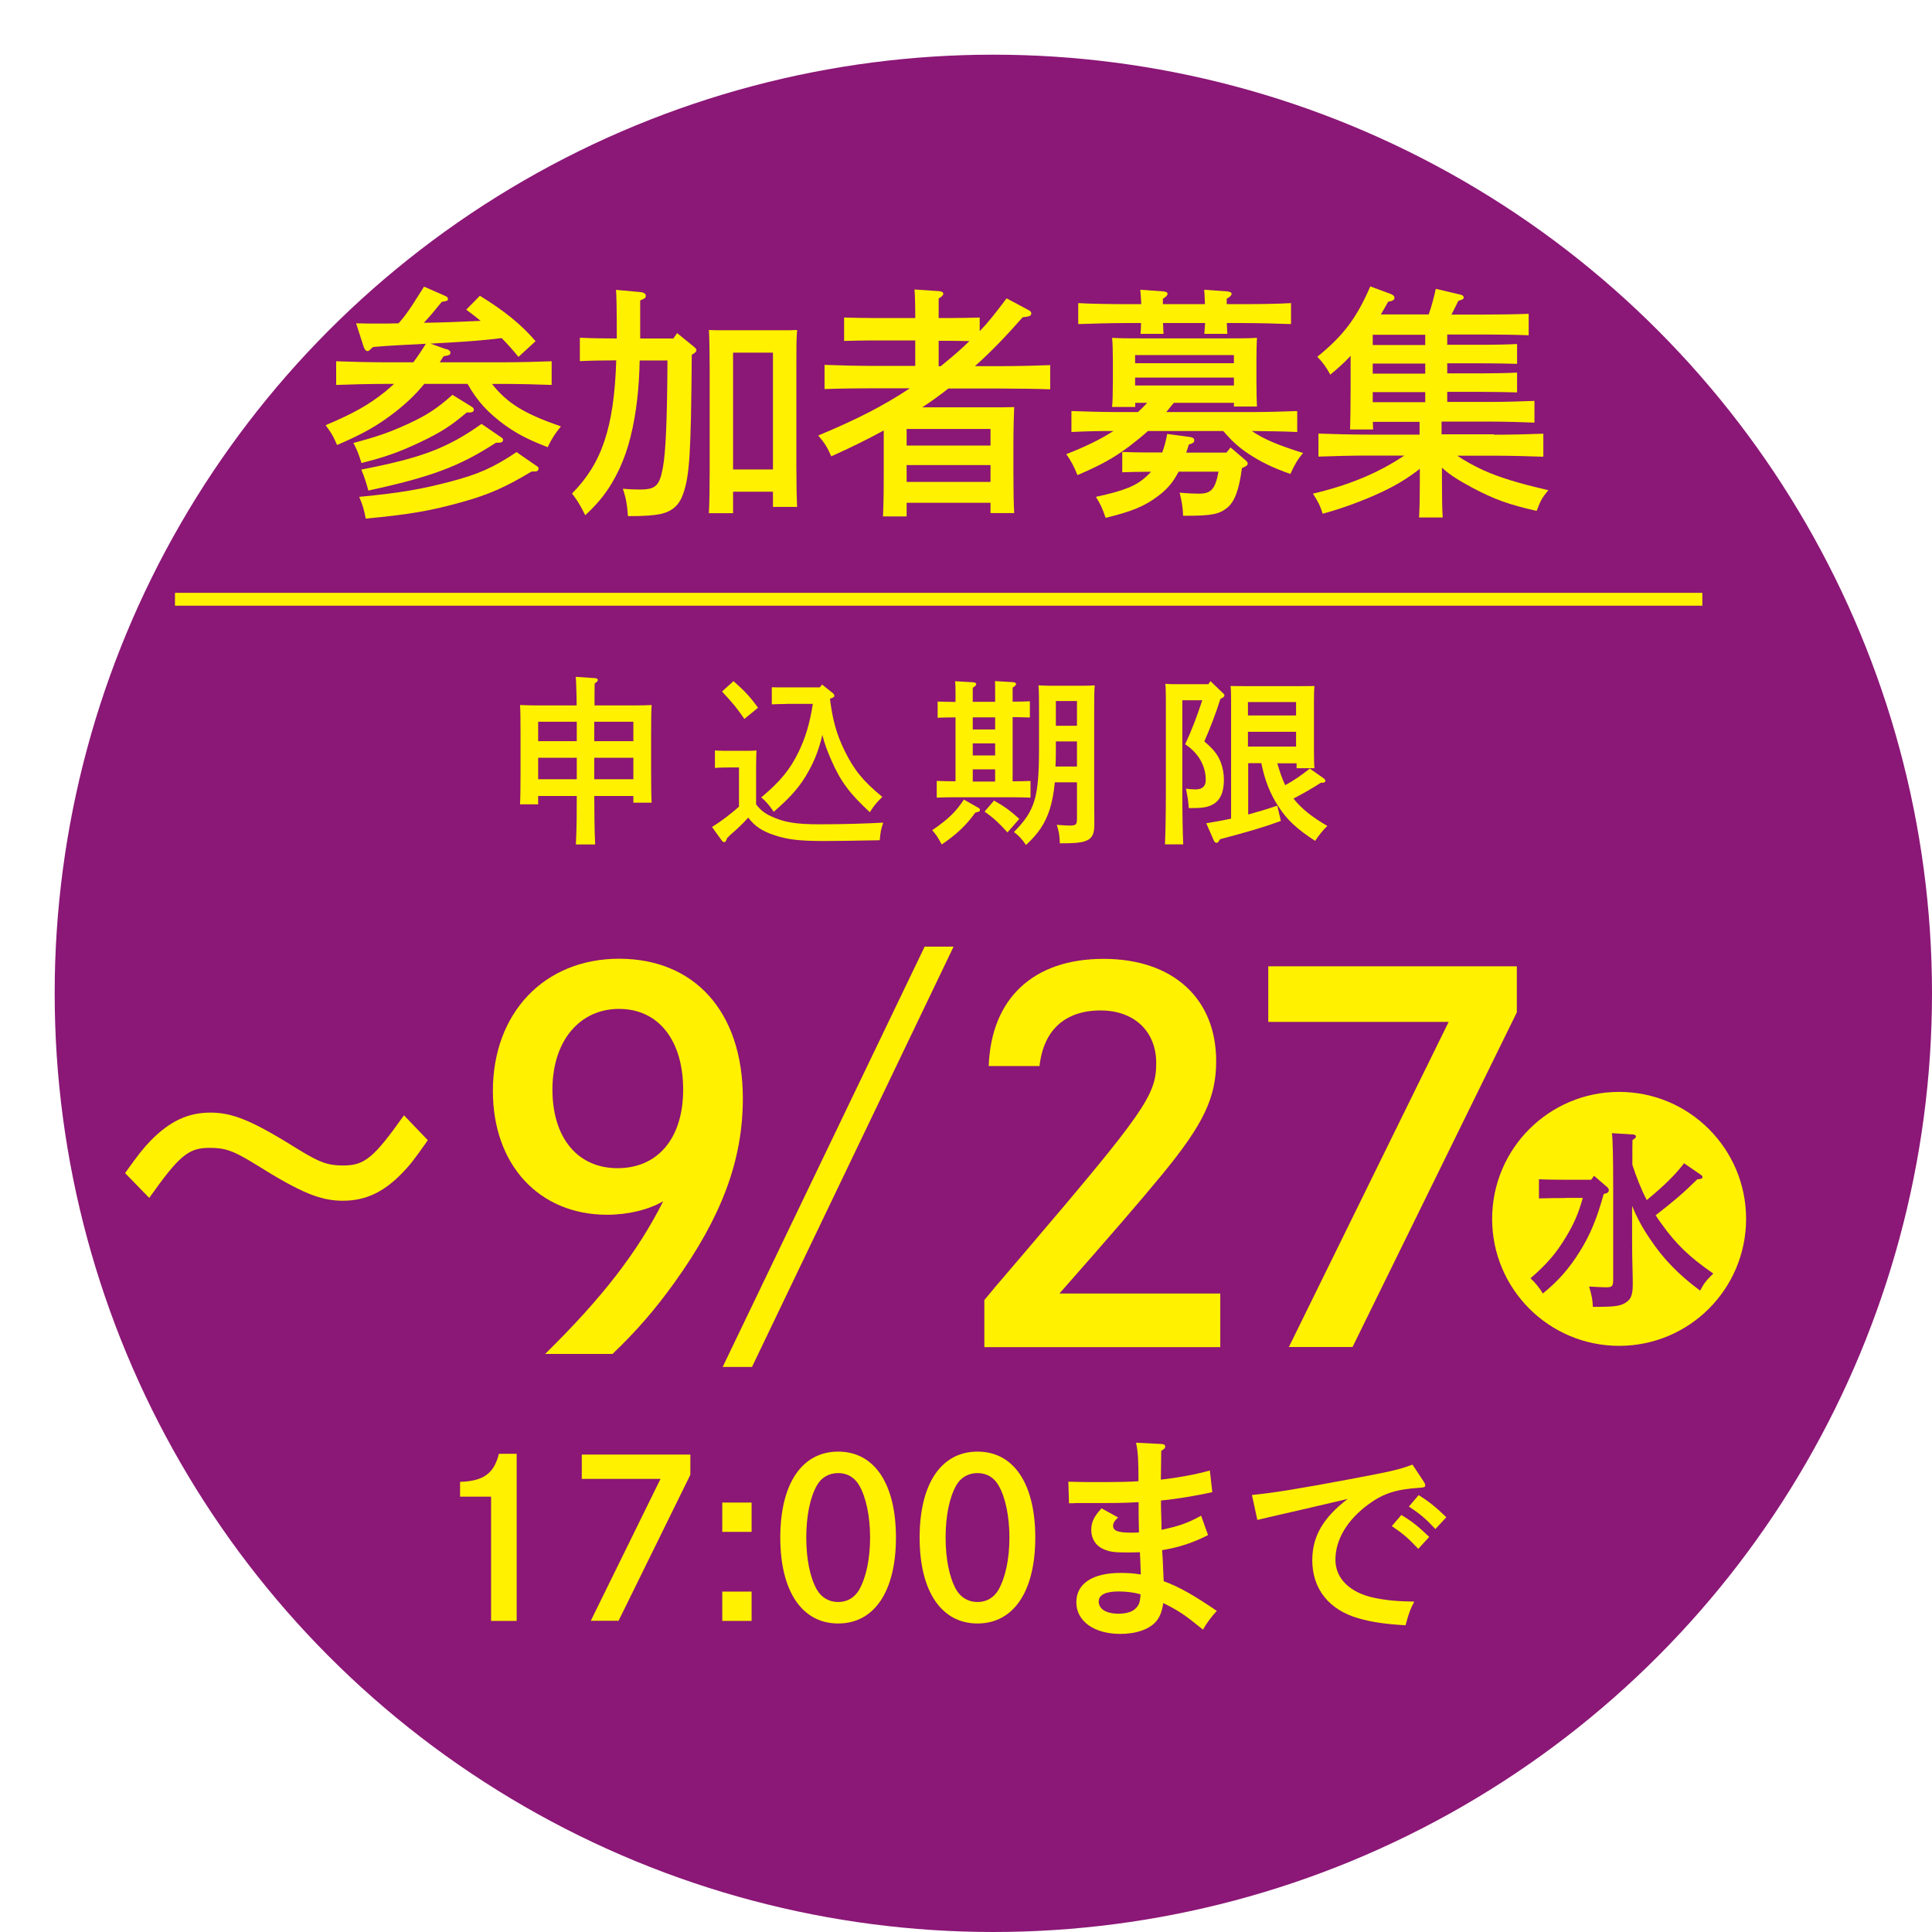
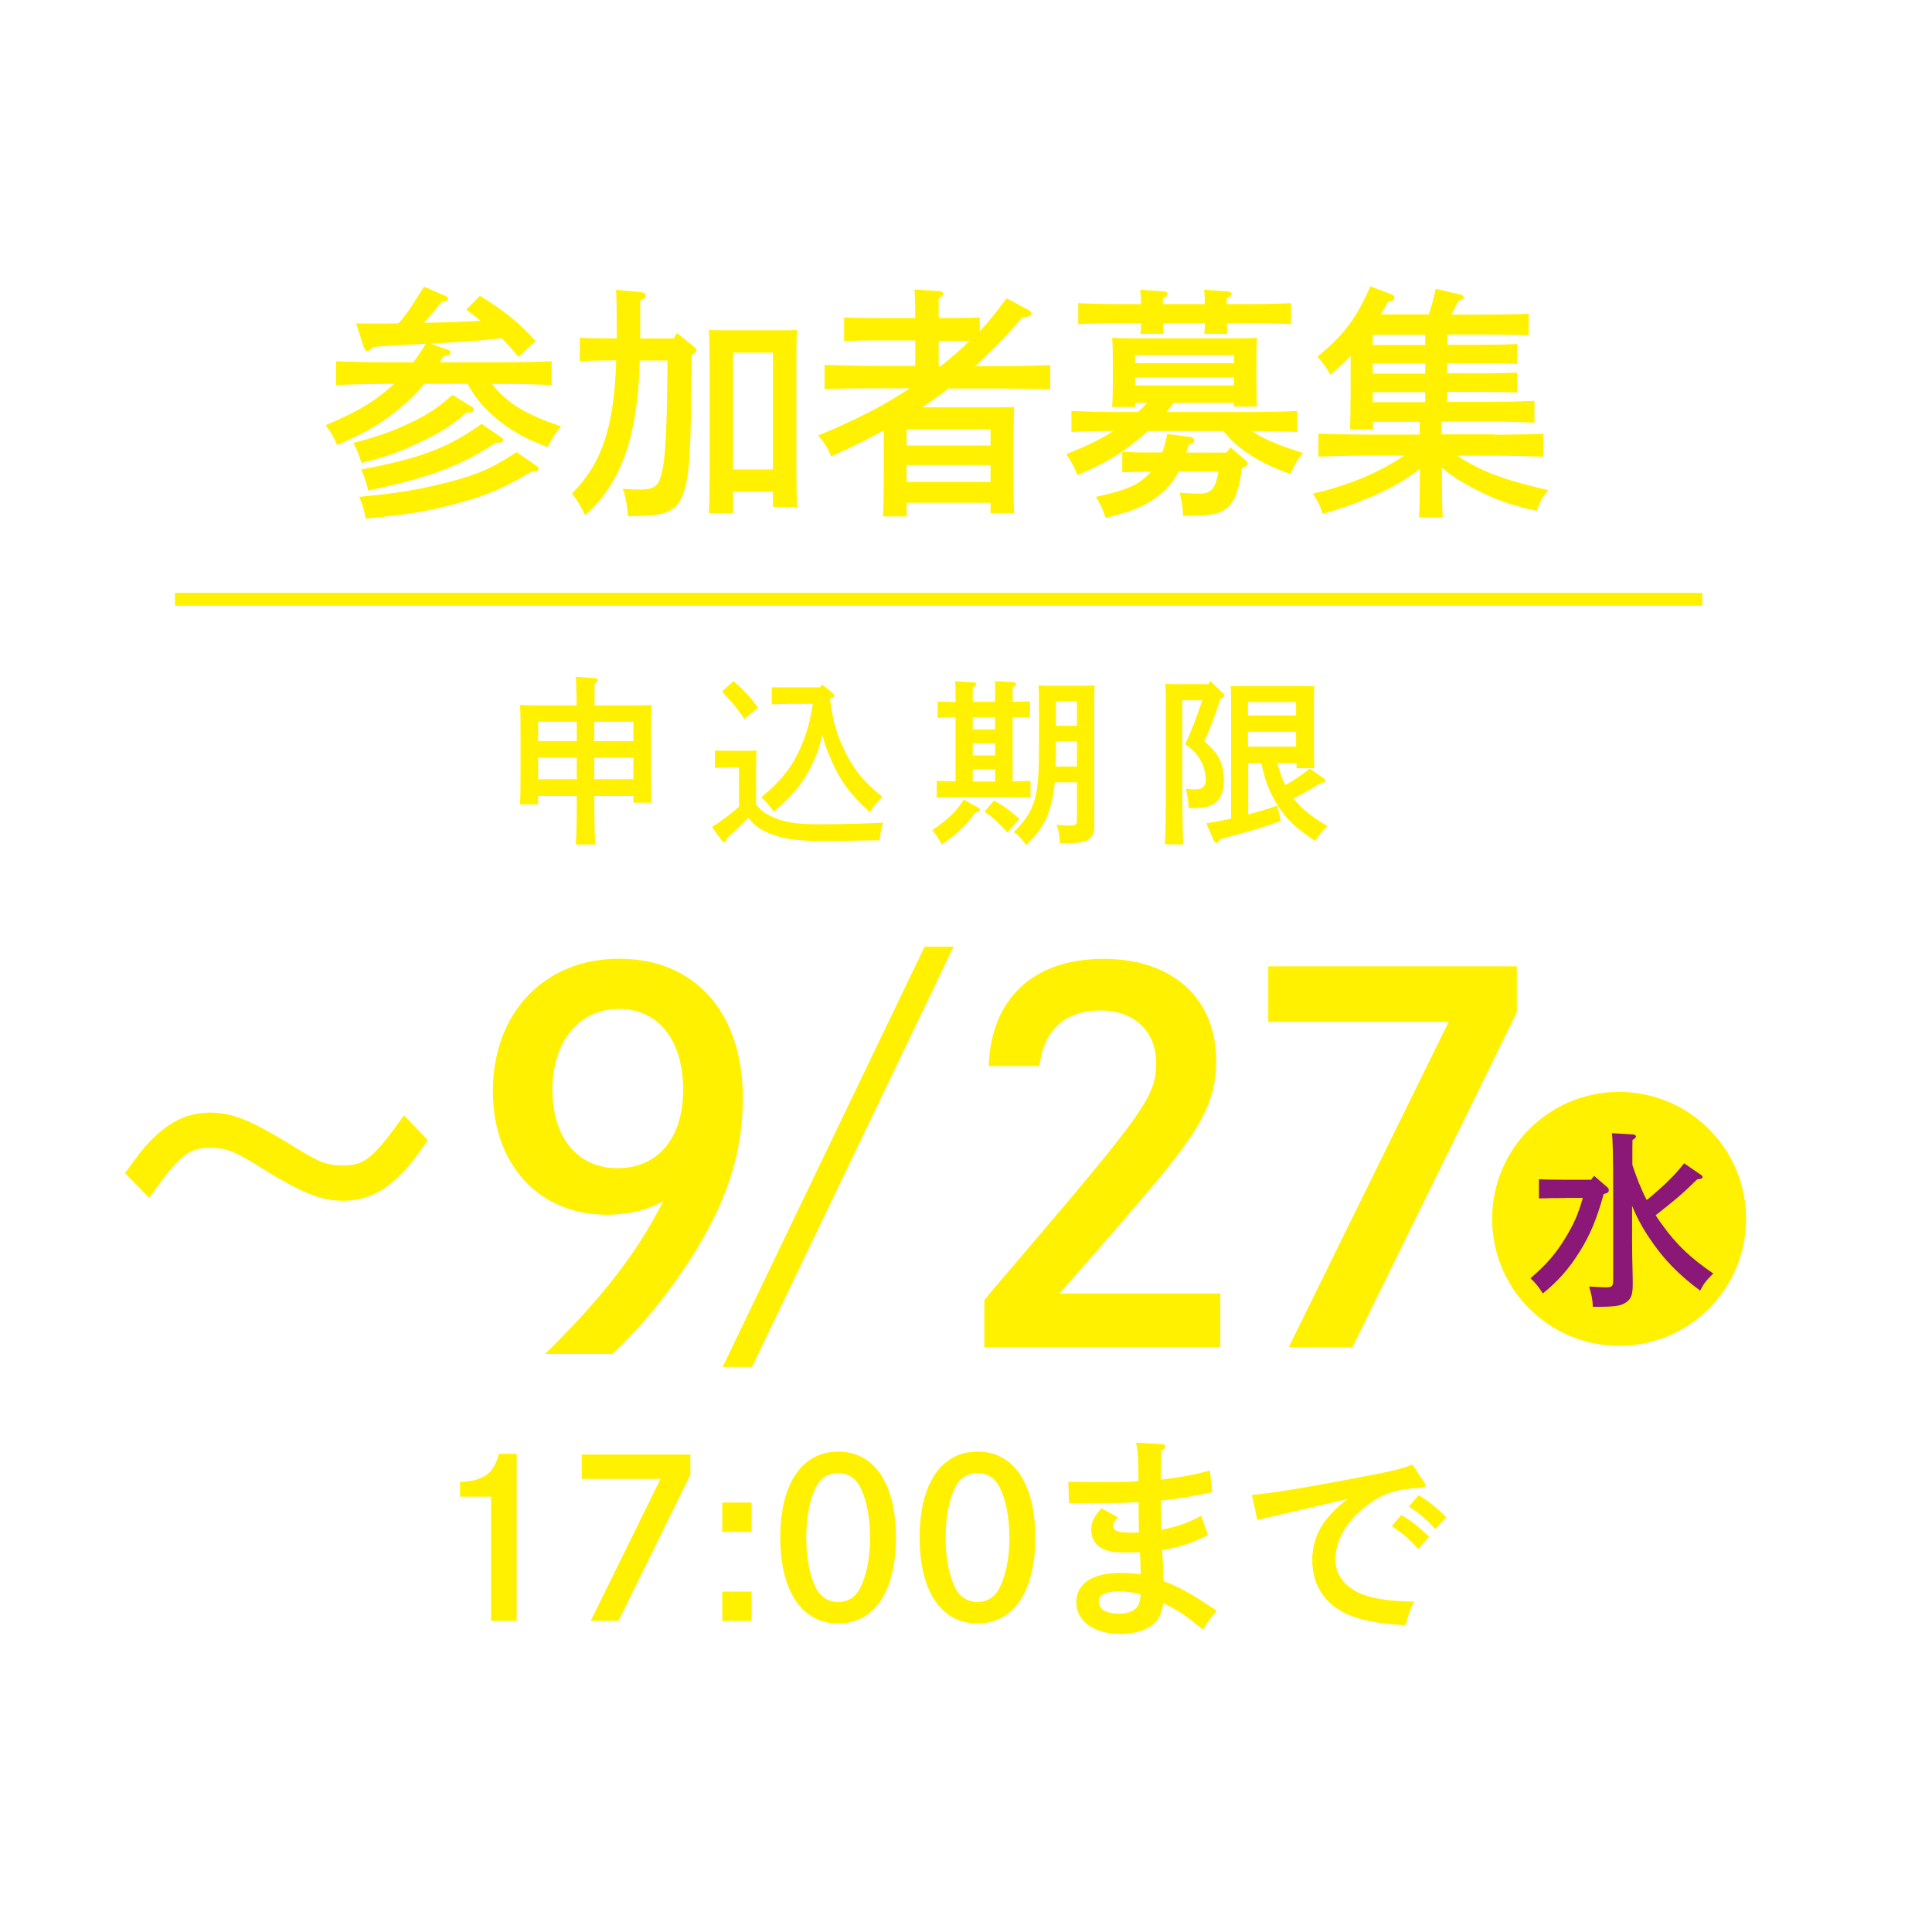
<svg xmlns="http://www.w3.org/2000/svg" id="_レイヤー_1" viewBox="0 0 150.17 150.17">
  <defs>
    <style>.cls-1,.cls-2{fill:#fff100;}.cls-3,.cls-4{fill:#8b1776;}.cls-2{stroke:#fff100;stroke-miterlimit:10;}.cls-4{filter:url(#drop-shadow-1);}</style>
    <filter id="drop-shadow-1" filterUnits="userSpaceOnUse">
      <feOffset dx="4.25" dy="4.25" />
      <feGaussianBlur result="blur" stdDeviation="0" />
      <feFlood flood-color="#231815" flood-opacity=".55" />
      <feComposite in2="blur" operator="in" />
      <feComposite in="SourceGraphic" />
    </filter>
  </defs>
-   <circle class="cls-4" cx="72.96" cy="72.96" r="72.96" />
  <path class="cls-1" d="m34.71,27.13c.21.08.3.15.3.29s-.09.19-.3.23l-.23.04-.3.47h4.92c1.2,0,2.81-.04,3.78-.08v1.84c-1.01-.04-2.62-.08-3.78-.08h-.86c1.2,1.52,2.56,2.34,5.36,3.3-.49.61-.72.97-1.03,1.62-1.56-.61-2.32-1.01-3.29-1.69-1.33-.97-2.15-1.84-2.94-3.23h-3.36c-.7.85-1.39,1.5-2.28,2.2-1.35,1.04-2.45,1.67-4.5,2.55-.3-.7-.44-.93-.89-1.54,2.15-.91,3.32-1.56,4.62-2.6.25-.21.47-.4.7-.61h-.72c-1.04,0-2.75.04-3.78.08v-1.84c.97.04,2.7.08,3.78.08h2.22c.34-.46.67-.95.97-1.44-1.37.08-2.74.13-4.1.25l-.19.17c-.11.11-.17.15-.25.15-.11,0-.21-.11-.29-.32l-.59-1.84c.44.02,1.25.02,1.67.02.55,0,1.1,0,1.63-.02.78-.86,1.35-1.88,1.98-2.85l1.69.74c.09.04.17.13.17.21,0,.15-.08.17-.48.23-.57.7-.84,1.03-1.39,1.63,1.48-.02,2.95-.08,4.41-.15-.36-.3-.74-.59-1.12-.87l1.06-1.08c1.86,1.14,3.21,2.22,4.33,3.53l-1.33,1.22c-.42-.51-.86-1.01-1.31-1.46-1.2.15-2.41.25-3.61.32l-1.92.11,1.23.44Zm1.58,4.92c-1.22,1.04-2.03,1.56-3.63,2.32-1.61.76-2.66,1.14-4.56,1.62-.28-.84-.3-.91-.63-1.56,1.82-.48,2.85-.84,4.24-1.48,1.48-.68,2.26-1.2,3.46-2.26l1.41.87c.21.13.25.17.25.29,0,.13-.11.21-.29.21h-.25Zm5.03,4.6c-2.03,1.22-3.34,1.8-5.4,2.37-2.38.67-4.08.97-7.49,1.29-.15-.74-.23-1.03-.51-1.69,3.31-.32,4.9-.61,7.14-1.2,2.13-.57,3.27-1.06,5.09-2.28l1.46,1.01c.23.15.25.17.25.27,0,.15-.11.23-.3.23h-.25Zm-2.77-2.24c-2.83,1.84-5.02,2.66-9.92,3.72-.15-.57-.32-1.1-.55-1.63,4.67-.91,6.67-1.65,9.35-3.55l1.42.97c.23.15.25.17.25.28,0,.13-.11.21-.3.21h-.25Z" />
  <path class="cls-1" d="m49.72,28.02c-.04,2.01-.23,4.03-.72,5.98-.42,1.67-1.12,3.27-2.18,4.63-.4.51-.85.97-1.33,1.42-.42-.85-.67-1.23-1.03-1.69,2.3-2.32,3.27-5.09,3.44-10.35-.91,0-2.09.02-2.83.06v-1.82c.76.04,1.96.06,2.87.06v-.3c0-2.17-.02-3-.06-3.48l1.88.17c.27.02.44.13.44.29s-.1.23-.44.36v2.96h2.58l.29-.42,1.33,1.08c.13.11.17.17.17.25,0,.11-.08.19-.36.36-.06,7.71-.17,9.38-.67,10.81-.3.87-.84,1.35-1.73,1.56-.55.11-1.22.17-2.56.17-.06-.89-.17-1.48-.4-2.13.47.04.84.06,1.31.06,1.24,0,1.54-.28,1.8-1.69.23-1.16.34-3.91.36-8.34h-2.17Zm7.26,11.87h-1.88c.04-.76.06-1.88.06-3.34v-7.88c0-1.14-.02-2.43-.06-3.02.36.02.68.02,1.12.02h4.62c.44,0,.76,0,1.12-.02-.06.63-.06,1.33-.06,3.02v7.39c0,1.52.02,2.62.06,3.34h-1.88v-1.18h-3.1v1.67Zm3.1-12.48h-3.1v9.08h3.1v-9.08Z" />
  <path class="cls-1" d="m76.15,25.74c.65-.67,1.14-1.29,2.09-2.55l1.63.87c.23.11.29.19.29.3,0,.19-.15.25-.67.3-1.25,1.42-2.45,2.68-3.71,3.8h2.05c1.2,0,2.83-.04,3.8-.08v1.88c-1.03-.04-2.64-.06-3.8-.06h-4.12c-.65.51-1.33,1.01-2.03,1.46h5.53c.67,0,1.12,0,1.62-.02-.02.61-.06,1.5-.06,3.02v1.88c0,1.52.02,2.62.06,3.34h-1.84v-.8h-6.52v1.06h-1.84c.04-.78.06-1.79.06-3.34v-3.34c-1.25.68-2.6,1.35-4.08,2.01-.3-.7-.51-1.03-1.01-1.62,2.96-1.23,5.09-2.32,7.12-3.67h-2.85c-1.04,0-2.75.02-3.78.06v-1.88c.97.04,2.7.08,3.78.08h3.27v-1.98h-3.25c-.63,0-1.69.02-2.28.04v-1.82c.57.02,1.56.04,2.28.04h3.25c0-1.1-.02-1.75-.06-2.22l1.92.13c.21.02.32.1.32.19,0,.11-.09.23-.36.38v1.52h.91c.72,0,1.71-.02,2.28-.04v1.03Zm.84,8.89v-1.29h-6.52v1.29h6.52Zm-6.52,2.83h6.52v-1.31h-6.52v1.31Zm2.64-8.99c.78-.63,1.54-1.27,2.24-1.96-.49,0-.99-.02-1.48-.02h-.91v1.98h.15Z" />
  <path class="cls-1" d="m89.24,33.49c-.44.4-.91.78-1.46,1.2-1.27.95-2.26,1.48-4.03,2.24-.3-.74-.49-1.08-.87-1.63,1.46-.57,2.64-1.14,3.67-1.8-1.08,0-2.18.02-3.27.08v-1.63c.99.04,2.7.08,3.78.08h1.39c.25-.23.49-.47.72-.72h-.93v.32h-1.8c.04-.46.06-1.08.06-2.01v-1.67c0-.61-.02-1.35-.06-1.69.7.04,1.24.04,2.22.04h6.95c.86,0,1.44,0,2.09-.04-.02.34-.04,1.08-.04,1.69v1.67c0,.89.02,1.52.04,1.98h-1.79v-.29h-4.67c-.21.25-.4.49-.59.72h6.4c1.2,0,2.81-.04,3.78-.08v1.63c-1.18-.06-2.36-.06-3.53-.08.91.63,2.09,1.12,3.99,1.71-.42.48-.68.93-.99,1.63-1.39-.49-2.3-.93-3.32-1.61-.68-.46-1.2-.91-1.9-1.73h-5.83Zm6.12-8.38c.02.32.02.65.04.84h-1.79c.02-.21.04-.53.06-.84h-3.27c.02.32.02.67.04.84h-1.79c.02-.21.04-.53.04-.84h-1.1c-1.04,0-2.75.04-3.78.08v-1.63c.97.06,2.7.08,3.78.08h1.12c-.02-.49-.06-.91-.08-1.12l1.8.13c.21.02.32.08.32.19s-.1.23-.36.38v.42h3.27c-.02-.49-.04-.91-.06-1.12l1.79.13c.21.02.34.08.34.19s-.11.23-.38.38v.42h1.2c1.2,0,2.83-.02,3.8-.08v1.63c-1.03-.04-2.64-.08-3.8-.08h-1.2Zm1.18,11.23c-.23,1.75-.57,2.64-1.14,3.12-.63.51-1.22.63-3.21.63h-.23c-.02-.63-.09-1.06-.27-1.8.57.06,1.12.08,1.5.08.91,0,1.27-.3,1.52-1.71h-3.1c-.42.82-.89,1.37-1.6,1.9-1.03.78-2.03,1.2-4.07,1.69-.27-.76-.38-1.03-.76-1.63,2.26-.49,3.17-.87,3.97-1.63.11-.11.23-.21.32-.32h-.36c-.55,0-1.35.02-1.88.04v-1.58c.53.02,1.33.04,1.88.04h1.23c.15-.42.29-.89.38-1.44l1.73.23c.27.04.38.11.38.27s-.11.23-.42.32c-.08.23-.13.44-.21.63h3.13l.32-.4,1.16.99c.11.09.17.17.17.27,0,.11-.09.19-.32.29l-.15.06Zm-.63-8.11v-.63h-7.68v.63h7.68Zm-7.68,1.73h7.68v-.61h-7.68v.61Z" />
  <path class="cls-1" d="m116.16,33.79c1.2,0,2.83-.04,3.8-.08v1.79c-1.01-.04-2.62-.08-3.8-.08h-2.89c.59.4,1.24.76,2.01,1.12,1.22.55,2.68,1.01,5.07,1.56-.47.57-.59.76-.91,1.61-2.18-.49-3.32-.91-5-1.8-1.06-.57-1.77-1.01-2.36-1.56v1.1c0,1.24.02,2.2.06,2.77h-1.84c.04-.66.06-1.56.06-2.77v-1.01c-.95.74-1.86,1.29-2.95,1.8-1.44.68-3.23,1.33-4.6,1.69-.21-.65-.32-.87-.76-1.56,2.81-.66,5.09-1.61,7.1-2.96h-2.89c-1.04,0-2.75.04-3.78.08v-1.79c.97.04,2.68.08,3.78.08h4.08v-.99h-3.63c0,.19.02.4.02.59h-1.79c.02-.74.04-1.8.04-3.34v-2.38c-.49.53-1.03,1.01-1.58,1.46-.28-.53-.61-.99-1.01-1.39,2.03-1.65,3.04-2.98,4.12-5.47l1.54.57c.25.09.34.19.34.32,0,.15-.13.25-.49.3-.19.34-.38.68-.57.99h3.72c.23-.65.4-1.31.55-1.99l1.96.46c.13.04.21.11.21.21,0,.11-.04.15-.42.27-.04.08-.21.44-.53,1.06h2.58c.99,0,2.54-.02,3.42-.06v1.67c-.87-.04-2.43-.06-3.42-.06h-2.91v.8h2.77c.78,0,1.96-.02,2.66-.06v1.54c-.7-.02-1.88-.04-2.66-.04h-2.77v.78h2.77c.78,0,1.96-.02,2.66-.06v1.54c-.7-.02-1.88-.04-2.66-.04h-2.77v.78h3.36c1.01,0,2.54-.04,3.42-.08v1.69c-.87-.04-2.41-.08-3.42-.08h-3.8v.99h4.07Zm-9.46-6.97h4.08v-.8h-4.08v.8Zm0,2.22h4.08v-.78h-4.08v.78Zm0,2.22h4.08v-.78h-4.08v.78Z" />
  <path class="cls-1" d="m41.83,61.86v.66h-1.41c.03-.52.04-1.34.04-2.45v-3.04c0-1.33-.01-1.78-.04-2.23.38.01.71.03,1.19.03h3.21c0-.49-.01-.97-.03-1.46-.01-.25-.01-.5-.04-.76l1.51.1c.13.01.21.07.21.15,0,.07-.07.14-.25.27-.01.56-.01,1.13-.01,1.7h3.25c.48,0,.81-.01,1.19-.03-.03.45-.04,1.39-.04,2.23v2.89c0,1.18.01,1.92.04,2.47h-1.42v-.52h-3.04c.01,1.26.01,2.51.07,3.77h-1.5c.07-1.26.07-2.51.07-3.77h-3Zm3-5.76h-3v1.51h3v-1.51Zm-3,2.8v1.67h3v-1.67h-3Zm7.4-1.29v-1.51h-3.04v1.51h3.04Zm-3.04,2.96h3.04v-1.67h-3.04v1.67Z" />
  <path class="cls-1" d="m58.77,62.52c.32.42.64.69,1.15.92,1.01.48,1.95.63,3.77.63s3.77-.06,4.96-.13c-.18.59-.2.63-.27,1.37-2.41.04-3.26.06-4.3.06-1.92,0-2.86-.11-3.88-.45-.97-.32-1.55-.71-2.04-1.37-.41.46-.92.94-1.22,1.19-.1.08-.25.22-.43.41-.07.22-.13.31-.21.31-.07,0-.14-.06-.2-.13l-.76-1.05c.8-.5,1.4-.97,2.1-1.58v-3.05h-.55c-.36,0-.98.01-1.32.04v-1.36c.32.03.91.03,1.32.03h.62c.79,0,.98,0,1.29-.03-.01.25-.03.58-.03,1.25v2.94Zm-1.76-9.58c.87.76,1.32,1.25,1.91,2.07l-1.06.87c-.66-.94-.81-1.12-1.74-2.13l.9-.81Zm4.09,1.78c-.38,0-.81.01-1.11.03v-1.33c.31.01.81.01,1.11.01h2.62l.18-.22.84.67c.07.06.11.13.11.18,0,.11-.01.14-.34.25.21,1.65.5,2.73,1.13,4.02.73,1.5,1.44,2.38,2.94,3.61-.49.49-.63.66-.97,1.19-1.55-1.43-2.26-2.37-2.98-4.01-.31-.7-.55-1.33-.71-2-.25,1.08-.57,1.91-1.05,2.79-.64,1.16-1.33,1.98-2.73,3.19-.34-.5-.56-.77-.97-1.12,1.49-1.25,2.24-2.17,2.9-3.53.53-1.09.87-2.2,1.11-3.74h-2.09Z" />
  <path class="cls-1" d="m75.99,62.75c.14.08.18.13.18.2,0,.11-.06.15-.36.21-.7.98-1.44,1.68-2.61,2.48-.36-.66-.45-.77-.74-1.11,1.27-.88,1.83-1.42,2.46-2.38l1.06.6Zm-1.72-6.99c-.41,0-.99.01-1.39.03v-1.26c.39.01.98.03,1.39.03v-.71c0-.39-.01-.7-.03-.9l1.39.08c.17.01.25.07.25.15s-.07.15-.27.28v1.09h1.74v-.71c0-.39,0-.7-.01-.9l1.37.08c.17.01.27.07.27.15s-.08.15-.27.28v1.09c.41,0,.97-.01,1.34-.03v1.26c-.38-.01-.94-.03-1.34-.03v4.99c.46,0,.92-.01,1.39-.03v1.3c-.39-.01-.98-.03-1.39-.03h-4.51c-.41,0-.99.01-1.39.03v-1.3c.39.01.98.03,1.39.03h.07v-4.99Zm3.08.94v-.94h-1.74v.94h1.74Zm-1.74,1.08v.94h1.74v-.94h-1.74Zm0,2.02v.95h1.74v-.95h-1.74Zm1.64,2.42c.81.45,1.29.8,1.98,1.43l-.92,1.05c-.71-.78-1.05-1.09-1.78-1.62l.73-.85Zm4.74-1.42c-.08.85-.21,1.5-.39,2.09-.36,1.11-.87,1.88-1.85,2.79-.34-.49-.55-.71-.94-1.01,1.65-1.67,1.95-2.69,1.95-6.54v-2.63c0-1.05,0-1.78-.04-2.23.27.01.5.03.83.03h2.7c.34,0,.57-.01.84-.03-.04.45-.04.83-.04,2.23v5.95c0,.66.01,2.12.01,2.66,0,.77-.2,1.11-.77,1.29-.36.11-.8.15-1.91.15-.03-.67-.07-.9-.24-1.44.41.03.79.06.94.06.57,0,.63-.06.63-.59v-2.77h-1.72Zm1.72-3.17h-1.64v.45c0,.5,0,.99-.03,1.5h1.67v-1.95Zm0-3.14h-1.64v1.92h1.64v-1.92Z" />
  <path class="cls-1" d="m91.9,54.42v7.12c0,1.79.03,3.21.07,4.09h-1.42c.04-.92.07-2.34.07-4.09v-7.14c0-.43-.01-.98-.04-1.25.31.03.6.03,1.01.03h2.34l.15-.24.92.88c.15.14.17.15.17.22,0,.11-.07.18-.31.28-.36,1.15-.8,2.28-1.25,3.31.77.66,1.06,1.05,1.3,1.68.14.39.22.84.22,1.29,0,.84-.2,1.4-.6,1.75-.34.28-.74.42-1.39.45-.15.01-.32.01-.74.01-.04-.59-.1-.92-.22-1.51.18.03.52.06.74.06.53,0,.8-.24.8-.74,0-1.11-.59-2.11-1.6-2.77.49-1.05.88-2.06,1.33-3.42h-1.57Zm7.38,4.9c.17.59.35,1.16.62,1.71.67-.36,1.3-.81,1.91-1.29l1.08.76c.07.04.13.13.13.2,0,.08-.08.14-.24.14h-.11c-.69.45-1.4.85-2.13,1.23.62.79,1.44,1.43,2.63,2.13-.29.27-.62.67-.95,1.16-1.43-.94-2.17-1.62-2.84-2.66-.66-1-1.06-2.02-1.34-3.38h-1.02v3.99c.76-.21,1.51-.43,2.26-.69l.28,1.19c-1.33.49-2.54.84-4.73,1.42-.14.24-.18.28-.25.28-.1,0-.18-.06-.22-.15l-.6-1.37c.64-.11,1.29-.22,1.93-.36v-9.08c0-.45-.01-.98-.04-1.23.31.01.6.01,1.01.01h4.5c.41,0,.7,0,1.01-.01-.03.25-.04.79-.04,1.23v3.7c0,.66.01,1.13.04,1.46h-1.39v-.38h-1.46Zm1.46-4.75h-3.74v1.04h3.74v-1.04Zm0,2.31h-3.74v1.15h3.74v-1.15Z" />
  <path class="cls-1" d="m33.25,88.63c-1.09,1.56-1.42,1.96-1.96,2.52-1.47,1.53-2.89,2.18-4.64,2.18s-3.27-.62-6.79-2.83c-1.72-1.06-2.34-1.28-3.57-1.28-1.64,0-2.35.59-4.69,3.89l-1.88-1.93c1.12-1.56,1.42-1.93,1.99-2.52,1.47-1.5,2.89-2.18,4.64-2.18s3.25.62,6.79,2.83c1.72,1.06,2.35,1.28,3.54,1.28,1.66,0,2.37-.59,4.72-3.9l1.85,1.93Z" />
  <path class="cls-1" d="m42.36,105.25c4.48-4.4,7.2-7.94,9.19-11.88-1.13.66-2.73,1.05-4.36,1.05-5.3,0-8.88-3.89-8.88-9.62,0-6.08,4.01-10.28,9.81-10.28s9.62,4.05,9.62,10.86c0,4.79-1.64,9.19-5.3,14.29-1.56,2.18-3.04,3.86-4.83,5.57h-5.26Zm.58-20.56c0,3.74,1.95,6.11,5.06,6.11s5.1-2.3,5.1-6.11-1.91-6.27-4.98-6.27-5.18,2.49-5.18,6.27Z" />
  <path class="cls-1" d="m71.88,73.58h2.24l-15.67,32.67h-2.28l15.7-32.67Z" />
  <path class="cls-1" d="m76.85,82.86c.19-5.26,3.47-8.33,8.92-8.33s8.76,3.12,8.76,7.94c0,2.84-.97,4.91-4.28,8.92-1.67,2.02-3.82,4.52-7.9,9.15h12.5v4.17h-18.34v-3.66c.58-.7.66-.82,3-3.54,9.46-11.1,10.36-12.38,10.36-14.88s-1.75-4.09-4.32-4.09c-2.76,0-4.44,1.52-4.75,4.32h-3.93Z" />
  <path class="cls-1" d="m117.9,75.11v3.58l-12.77,26.01h-4.95l12.42-25.27h-14.02v-4.32h19.31Z" />
  <path class="cls-1" d="m35.75,115.18c1.82-.05,2.65-.65,3.03-2.18h1.38v12.99h-1.99v-9.66h-2.41v-1.16Z" />
  <path class="cls-1" d="m53.66,113.07v1.56l-5.58,11.35h-2.16l5.42-11.03h-6.12v-1.89h8.43Z" />
  <path class="cls-1" d="m58.42,116.79v2.28h-2.28v-2.28h2.28Zm0,6.92v2.28h-2.28v-2.28h2.28Z" />
  <path class="cls-1" d="m69.64,119.51c0,4.18-1.68,6.68-4.49,6.68s-4.5-2.5-4.5-6.68,1.68-6.68,4.5-6.68,4.49,2.5,4.49,6.68Zm-6.14-4.06c-.54.95-.83,2.4-.83,4.06s.29,3.11.83,4.06c.36.61.94.95,1.65.95s1.27-.34,1.63-.95c.54-.95.85-2.4.85-4.06s-.32-3.16-.85-4.06c-.37-.63-.93-.95-1.63-.95s-1.29.32-1.65.95Z" />
  <path class="cls-1" d="m80.47,119.51c0,4.18-1.68,6.68-4.49,6.68s-4.5-2.5-4.5-6.68,1.68-6.68,4.5-6.68,4.49,2.5,4.49,6.68Zm-6.14-4.06c-.54.95-.83,2.4-.83,4.06s.29,3.11.83,4.06c.36.61.94.95,1.65.95s1.27-.34,1.63-.95c.54-.95.85-2.4.85-4.06s-.32-3.16-.85-4.06c-.37-.63-.93-.95-1.63-.95s-1.29.32-1.65.95Z" />
  <path class="cls-1" d="m90.45,122.9c1.19.44,2.28,1.05,4.13,2.31-.41.44-.83,1-1.07,1.46-1.5-1.21-1.8-1.41-3.09-2.07-.1.65-.25,1.05-.54,1.41-.53.63-1.55.99-2.8.99-2.04,0-3.42-.99-3.42-2.46s1.29-2.28,3.43-2.28c.56,0,1.07.03,1.58.12-.03-.59-.02-1-.07-1.73-.2,0-.42.02-.82.02-1.16,0-1.46-.03-1.99-.25-.59-.24-.97-.8-.97-1.48,0-.63.2-1.05.8-1.7l1.29.71c-.29.27-.39.43-.39.65,0,.39.39.53,1.41.53.2,0,.36,0,.6-.02-.03-1.12-.03-1.29-.03-2.35-1.22.07-1.8.07-4.37.07h-.46s-.31.02-.58.02l-.05-1.68c1.04.03,1.48.03,2.87.03.8,0,1.99-.02,2.58-.07,0-1.58-.03-2.28-.19-2.99l2.02.1c.17.02.25.08.25.19,0,.12-.05.19-.31.34,0,.65-.02,1.14-.03,2.24,1.27-.14,2.65-.39,3.81-.71l.19,1.68c-1.27.29-2.97.56-3.99.65v.07c0,.29,0,.6.02,1.12.02.49.02.65.02,1.09,1.36-.29,2.06-.53,3.08-1.1l.54,1.51c-1.16.59-2.24.95-3.57,1.17.02.25.07.97.1,1.92l.02.51Zm-1.8,1.02c-.49-.14-1.1-.22-1.7-.22-1.02,0-1.55.27-1.55.78,0,.59.58.95,1.55.95.87,0,1.39-.29,1.6-.83.05-.14.1-.51.1-.65v-.03Z" />
  <path class="cls-1" d="m110.66,115.16c.08.12.12.19.12.29,0,.14-.07.17-.54.2-1.75.12-2.74.44-3.89,1.29-1.65,1.22-2.55,2.74-2.55,4.3,0,1.46,1.14,2.57,3.04,2.96.93.19,1.77.27,3.09.29-.29.53-.43.9-.68,1.84-1.65-.1-2.57-.24-3.65-.54-2.29-.65-3.6-2.28-3.6-4.52,0-1.85.85-3.31,2.75-4.76-1.53.36-5.22,1.22-6.17,1.43-.43.1-.53.12-.85.2l-.42-1.94c1.53-.14,3.65-.48,7.58-1.22,3.33-.63,3.79-.73,4.9-1.14l.88,1.33Zm-1.73,2.6c.82.49,1.33.9,2.16,1.7l-.85.93c-.78-.83-1.17-1.17-2.06-1.77l.75-.87Zm1.33-1.55c.8.49,1.33.92,2.16,1.72l-.85.92c-.78-.83-1.17-1.16-2.06-1.75l.75-.88Z" />
  <circle class="cls-1" cx="125.85" cy="94.74" r="9.87" />
  <path class="cls-3" d="m121.68,93.12c-.6,0-1.52.01-2.06.03v-1.49c.54.03,1.46.04,2.06.04h2l.22-.31,1.02.88c.09.07.13.16.13.25,0,.12-.09.21-.25.25l-.15.04c-.52,1.9-1.05,3.17-1.84,4.44-.83,1.34-1.71,2.34-2.89,3.29-.25-.43-.62-.88-.96-1.18,1.28-1.11,1.98-1.92,2.74-3.18.62-1.02.97-1.8,1.33-3.07h-1.36Zm5.26-4.94c.13.01.22.07.22.15,0,.09-.07.16-.27.28-.01.38-.01.49-.01,1.93.31.94.66,1.86,1.12,2.74,1.34-1.11,2.21-1.96,2.9-2.86l1.31.9c.1.07.12.1.12.16,0,.13-.06.15-.41.19-1.08,1.06-1.71,1.61-3.23,2.79.15.24.31.47.49.71,1.11,1.55,2.15,2.55,3.99,3.82-.56.55-.74.78-1.02,1.33-1.67-1.24-2.86-2.46-3.89-4.01-.58-.84-1.03-1.68-1.4-2.58v2.59c0,.68.01,1.78.04,2.68.01.24.01.65.01.84,0,.78-.13,1.12-.49,1.37-.44.31-.84.37-2.61.37-.03-.6-.07-.81-.29-1.58.59.03,1.03.06,1.3.06.5,0,.57-.07.57-.62v-7.03c0-2.42-.03-3.88-.1-4.33l1.64.1Z" />
  <line class="cls-2" x1="13.6" y1="46.58" x2="132.32" y2="46.58" />
</svg>